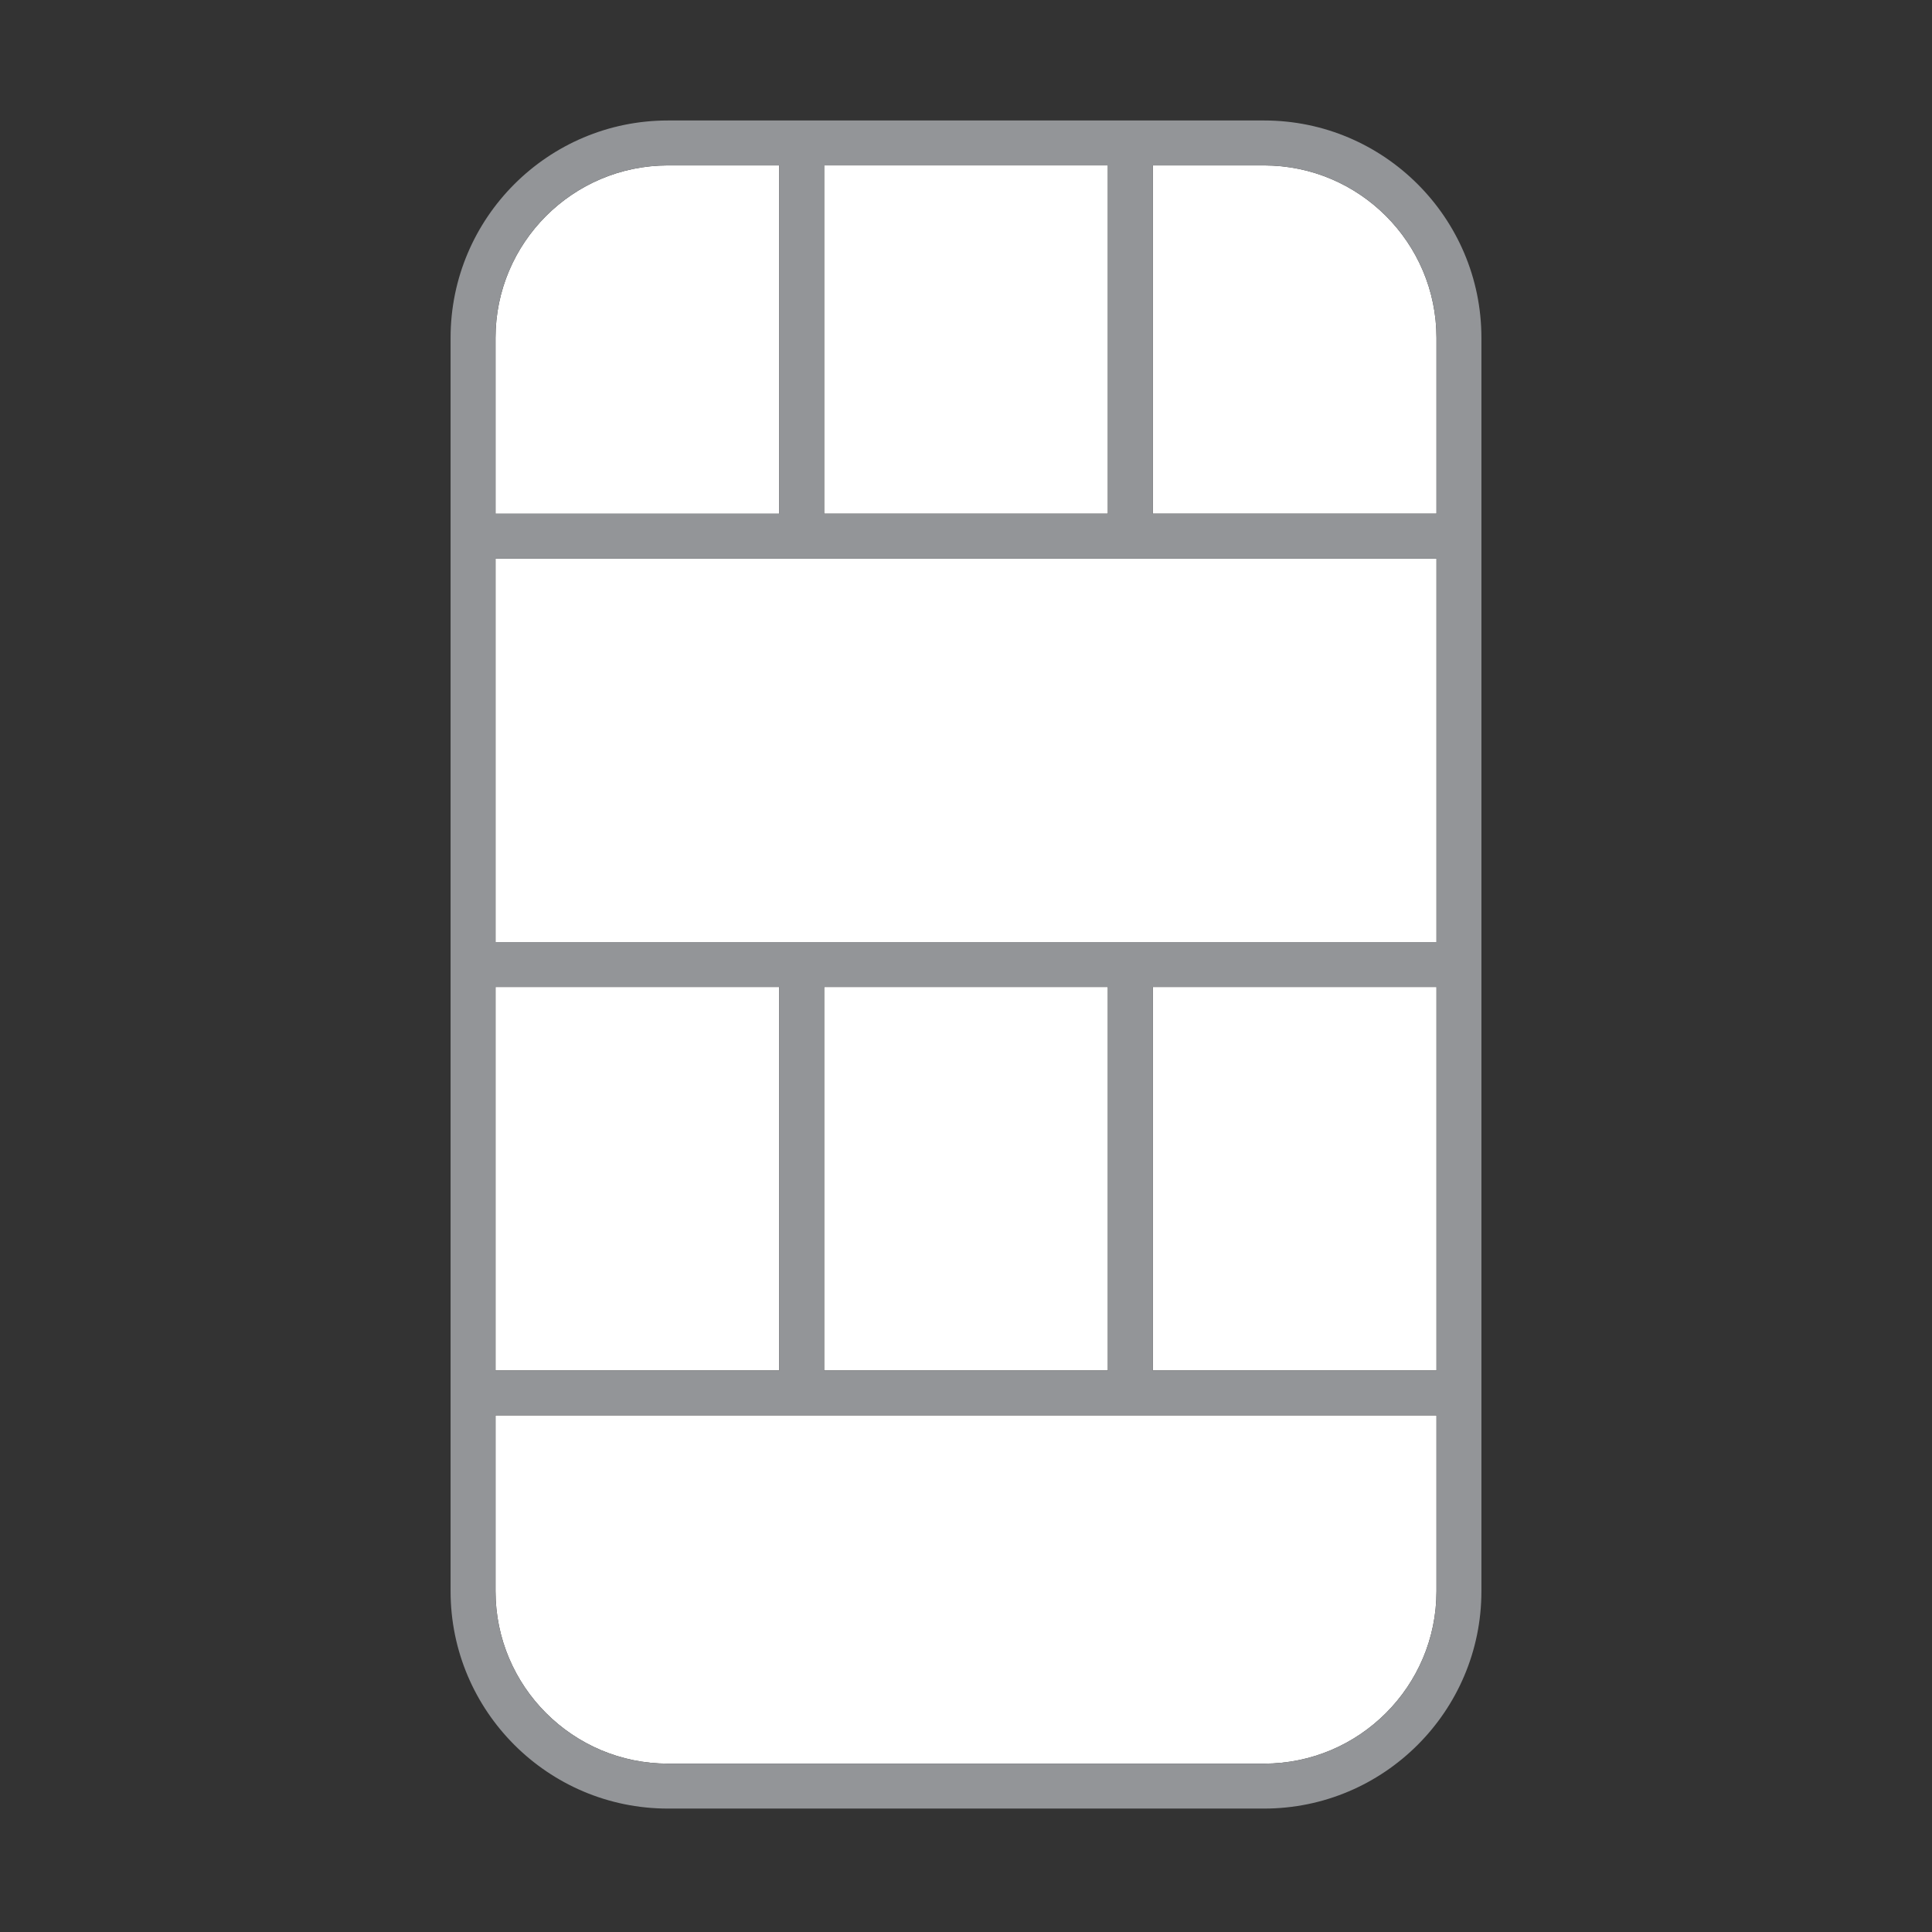
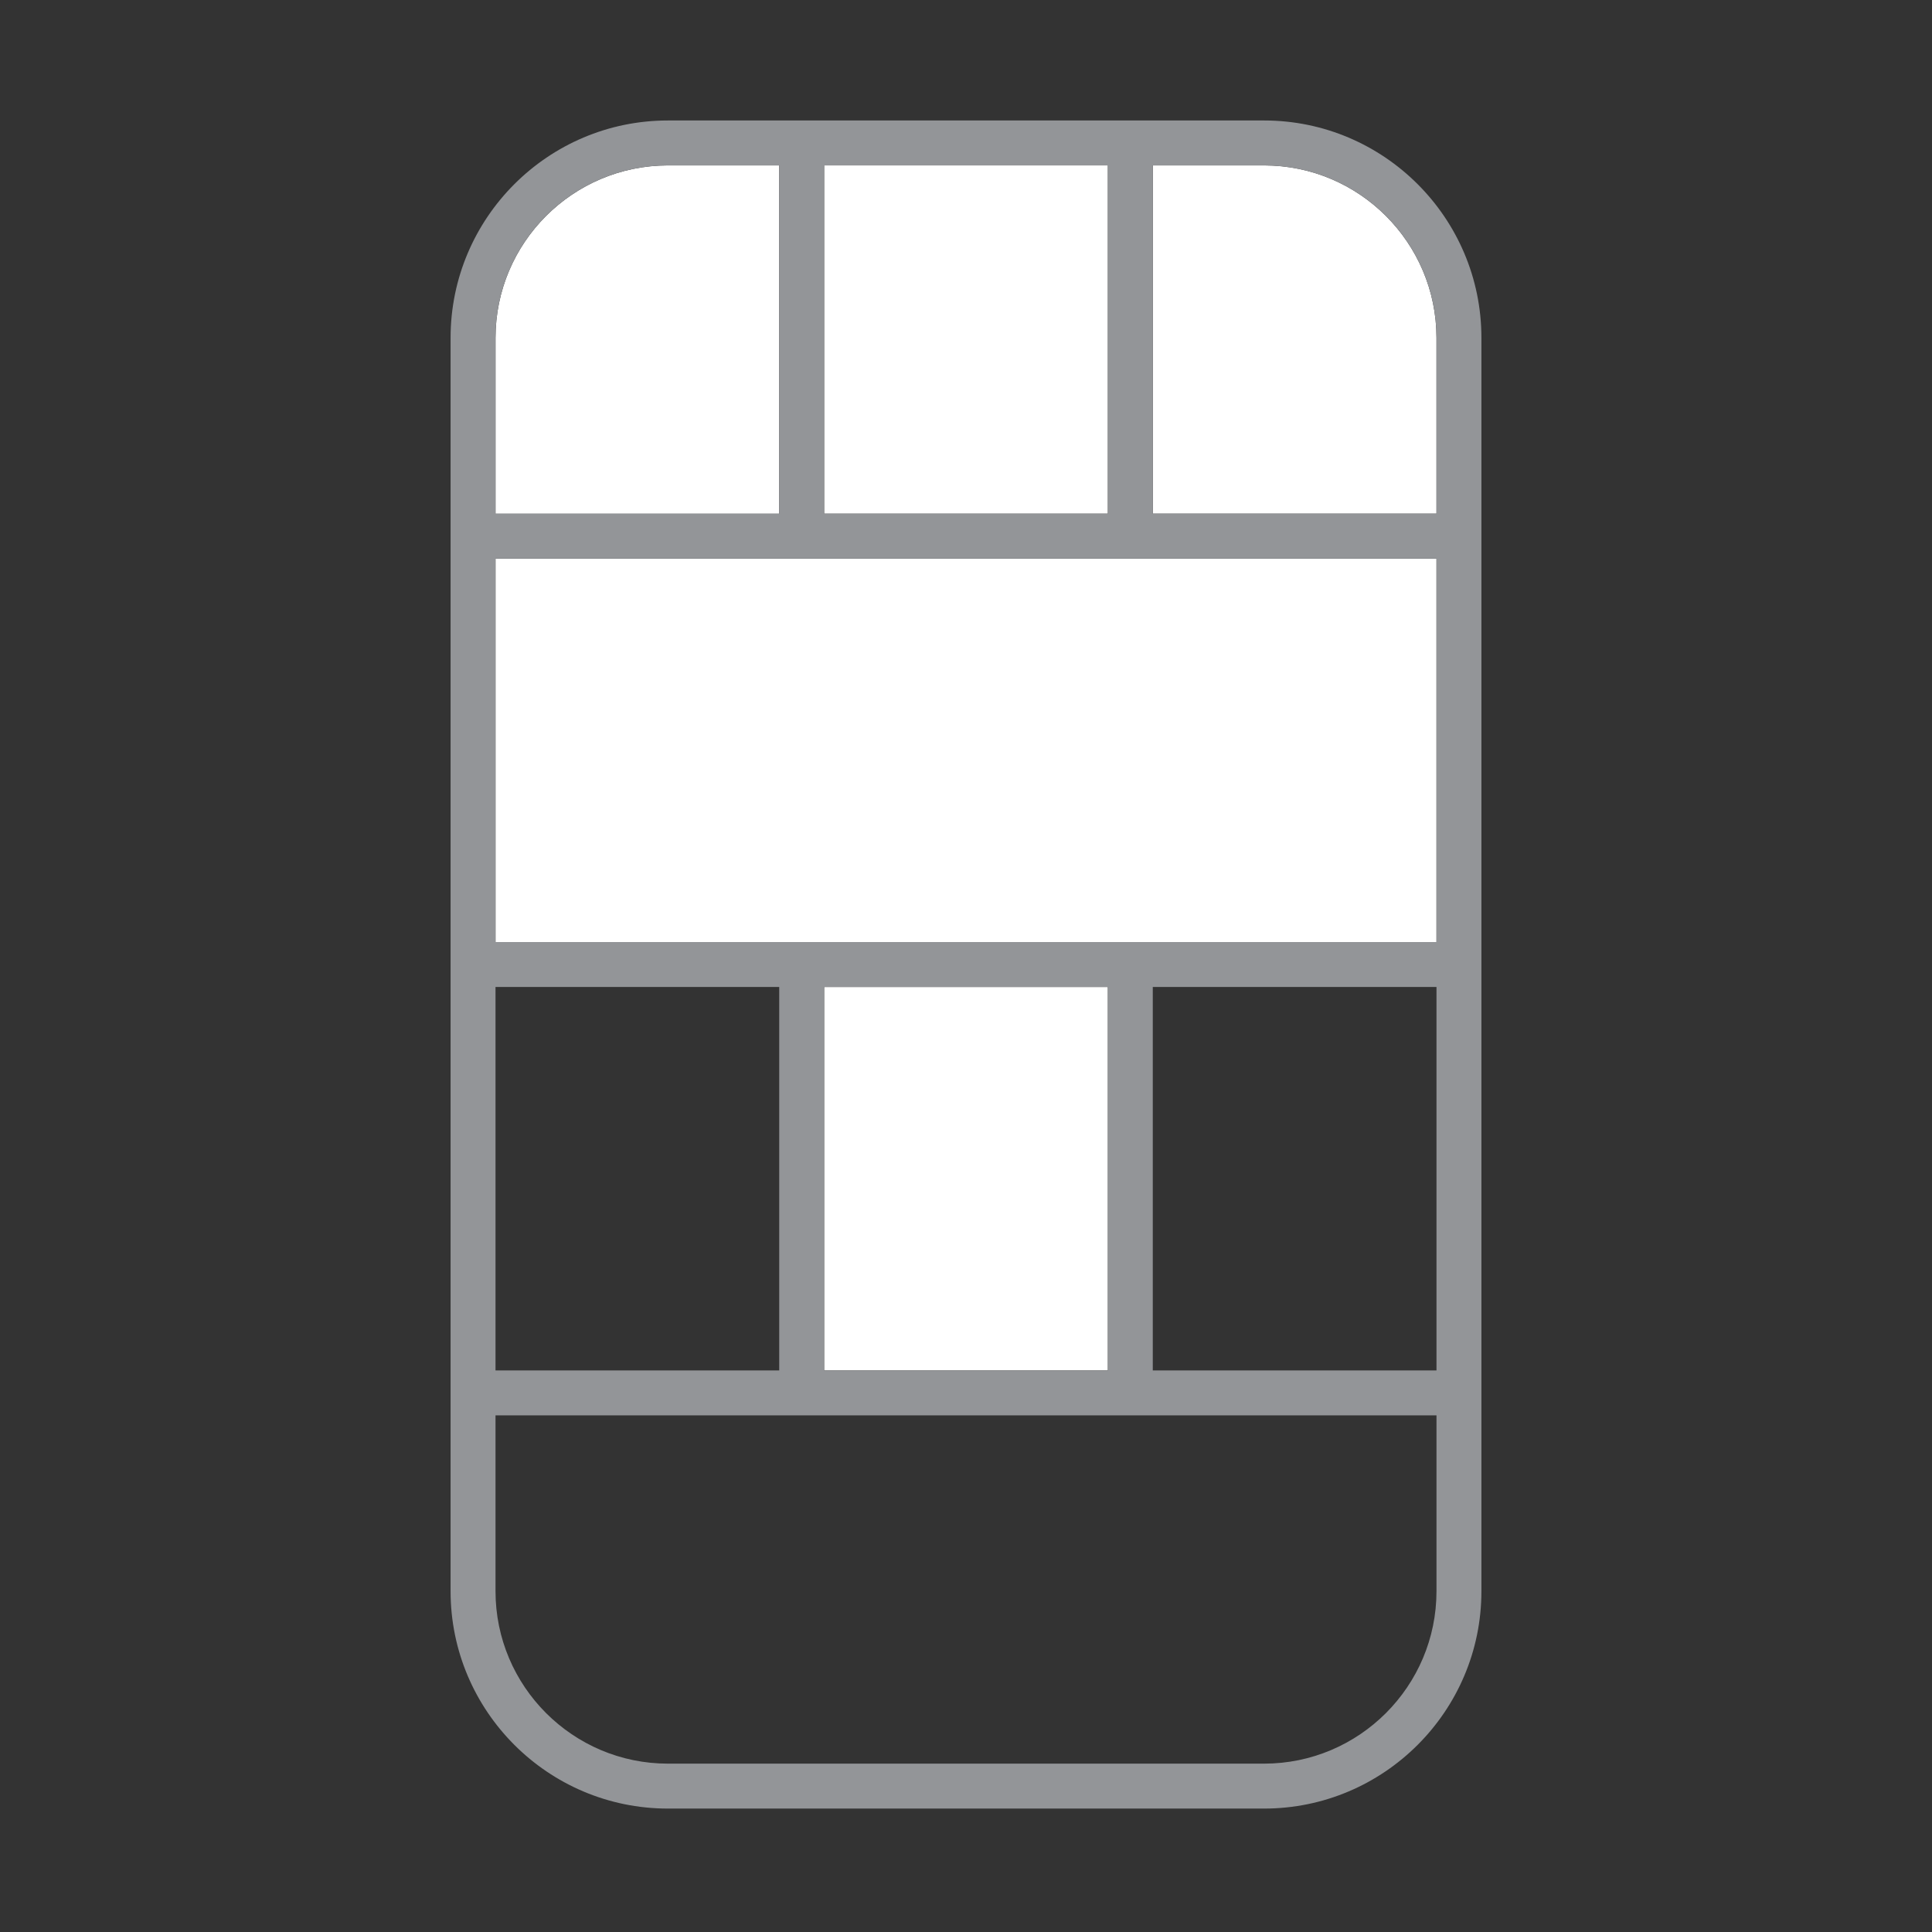
<svg xmlns="http://www.w3.org/2000/svg" id="Layer_19_copy" data-name="Layer 19 copy" viewBox="0 0 301 301">
  <rect x="0" y="0" width="301" height="301" fill="#333333" stroke="none" />
-   <rect x="179.6" y="153.77" width="44.2" height="59.74" fill="#fff" />
-   <path d="M223.8,220.51H77.2v27.4c0,14.81,12.05,26.86,26.86,26.86h92.88c14.81,0,26.86-12.05,26.86-26.86v-27.4Z" fill="#fff" />
  <rect x="77.2" y="87.04" width="146.6" height="59.74" fill="#fff" />
  <path d="M196.94,25.77h-17.34v54.26h44.2v-27.4c0-14.81-12.05-26.86-26.86-26.86Z" fill="#fff" />
  <path d="M77.2,80.04h44.2V25.77h-17.34c-14.81,0-26.86,12.05-26.86,26.86v27.4Z" fill="#fff" />
-   <rect x="77.2" y="153.77" width="44.2" height="59.74" fill="#fff" />
  <rect x="128.4" y="25.77" width="44.2" height="54.26" fill="#fff" />
  <rect x="128.4" y="153.77" width="44.2" height="59.74" fill="#fff" />
  <path d="M196.94,18.77h-92.88c-18.67,0-33.86,15.19-33.86,33.86v195.28c0,18.67,15.19,33.86,33.86,33.86h92.88c18.67,0,33.86-15.19,33.86-33.86V52.63c0-18.67-15.19-33.86-33.86-33.86ZM223.8,146.77H77.2v-59.74h146.6v59.74ZM223.8,213.51h-44.2v-59.74h44.2v59.74ZM196.94,274.77h-92.88c-14.81,0-26.86-12.05-26.86-26.86v-27.4h146.6v27.4c0,14.81-12.05,26.86-26.86,26.86ZM77.2,153.77h44.2v59.74h-44.2v-59.74ZM128.4,213.51v-59.74h44.2v59.74h-44.2ZM104.06,25.77h17.34v54.26h-44.2v-27.4c0-14.81,12.05-26.86,26.86-26.86ZM128.4,25.77h44.2v54.26h-44.2V25.77ZM179.6,80.04V25.77h17.34c14.81,0,26.86,12.05,26.86,26.86v27.4h-44.2ZM73.7,83.54h0,0ZM73.7,150.27h0,0ZM73.7,217.01h0,0ZM227.3,217.01h0,0ZM227.3,150.27h0,0ZM227.3,83.54h0,0Z" fill="#939598" />
</svg>